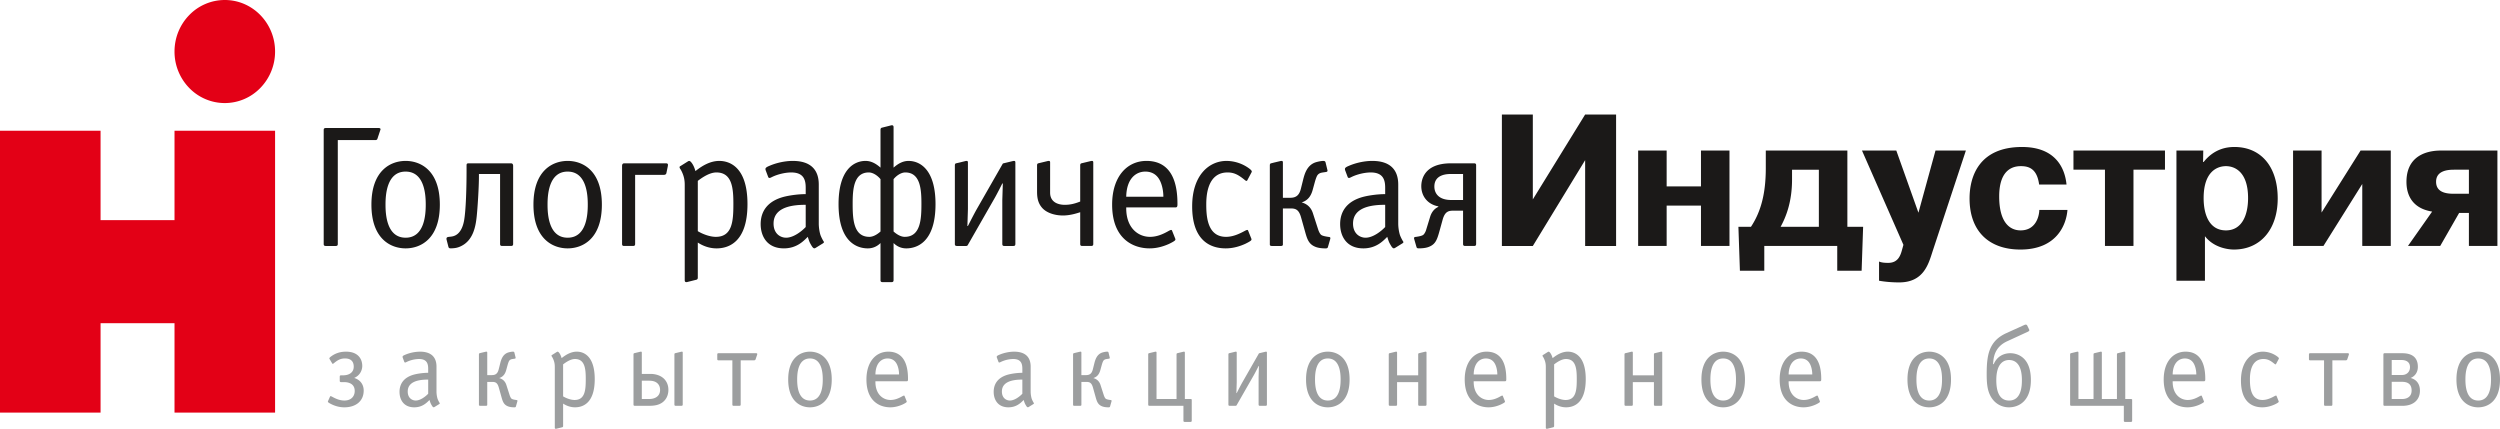
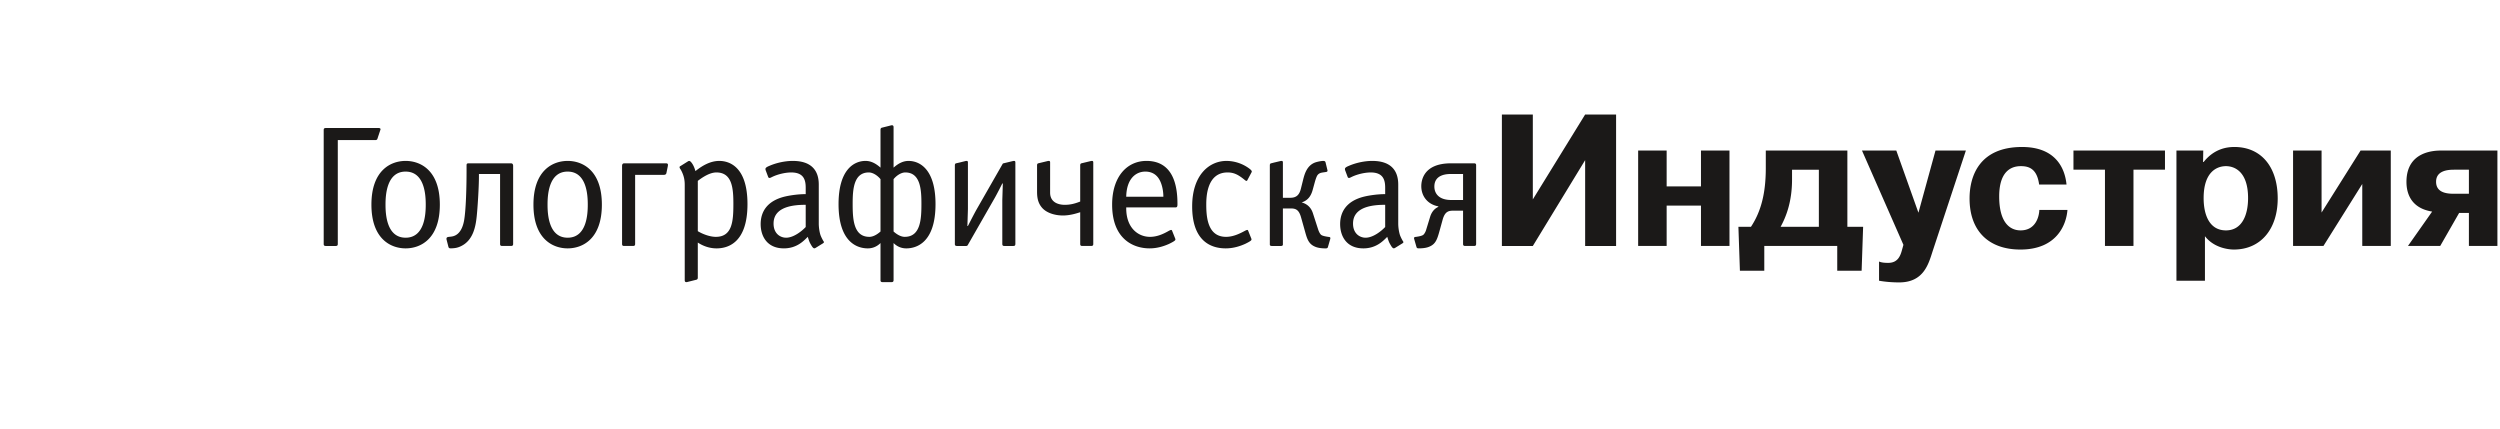
<svg xmlns="http://www.w3.org/2000/svg" width="309" height="53" fill="none">
-   <path fill-rule="evenodd" clip-rule="evenodd" d="M21.57 6.37c0-1.759.696-3.352 1.82-4.505A6.124 6.124 0 0127.784 0c1.716 0 3.27.713 4.395 1.865a6.432 6.432 0 011.82 4.504 6.43 6.43 0 01-1.82 4.5l-.003.004a6.122 6.122 0 01-4.392 1.866 6.124 6.124 0 01-4.394-1.866 6.432 6.432 0 01-1.82-4.504zm.822 9.786H34V51H21.57V39.948h-9.14V51H0V16.156h12.43V27.21h9.14V16.156h.822z" fill="#E30016" />
-   <path fill-rule="evenodd" clip-rule="evenodd" d="M41.99 47.053c0 .122.054.177.176.177h.352c.23 0 1.325.013 1.325 1.096 0 .65-.433 1.179-1.271 1.179-.555 0-1.014-.19-1.529-.474a.838.838 0 00-.161-.068h-.027c-.041.014-.068.054-.068.068l-.243.541c-.014.028-.014.055-.014.082 0 .054.081.108.19.176.797.46 1.487.515 1.838.515 1.393 0 2.394-.745 2.394-2.073 0-.826-.514-1.367-1.176-1.557.96-.42 1-1.314 1-1.476 0-.921-.568-1.774-2.001-1.774-.582 0-1.204.121-1.825.568-.284.204-.258.271-.217.339l.325.542c.013.027.026.054.067.054.054 0 .095-.04.163-.095.432-.352.784-.569 1.351-.569.92 0 1.082.583 1.082 1.016 0 .772-.648 1.07-1.311 1.07h-.244c-.149 0-.175.068-.175.19v.474zm11.961-1.733c0-1.205-.69-1.855-2.042-1.855a4.85 4.85 0 00-1.852.392c-.095.041-.297.122-.297.23 0 .041 0 .082.013.109l.202.542c.014.027.04.068.109.068.04 0 .094-.028.202-.081a3.732 3.732 0 011.501-.353c1.028 0 1.136.65 1.136 1.219v.488h-.054c-.473 0-1.122.08-1.582.19-1.46.351-1.906 1.259-1.906 2.166 0 .948.5 1.91 1.825 1.91.973 0 1.514-.542 1.825-.854l.054-.054.014.04c.108.34.135.407.257.61.175.311.256.27.351.217l.568-.352c.04-.027.081-.054.081-.095 0-.027-.013-.054-.054-.108a3.424 3.424 0 01-.19-.38c-.094-.23-.162-.65-.162-.974V45.32h.001zm-1.027 3.345l-.082.081c-.216.217-.851.759-1.46.759-.447 0-.987-.312-.987-1.11 0-.57.27-1.477 2.474-1.477h.055v1.747zm7.15 1.49c.149 0 .149-.095.149-.109v-2.843h.595c.406 0 .663.08.839.717l.27.962c.176.623.27 1.097.825 1.327.148.067.405.136.824.136.068 0 .162 0 .19-.109l.175-.61c.054-.175-.04-.175-.162-.19l-.163-.026c-.216-.04-.324-.081-.392-.135-.095-.081-.176-.271-.216-.38l-.418-1.3c-.082-.257-.285-.704-.893-.867.622-.189.798-.704.893-1.07l.148-.54c.108-.38.175-.488.203-.529.121-.163.27-.19.418-.217l.19-.027c.08-.013.216-.013.176-.162l-.15-.61c-.026-.095-.107-.108-.175-.108-.176 0-.5.067-.676.135-.594.244-.784.84-.905 1.328l-.176.704c-.122.5-.352.731-.838.731h-.582v-2.776c0-.027 0-.122-.095-.122-.013 0-.054 0-.108.013l-.46.108-.27.068c-.054.014-.095.054-.095.162v6.23c0 .013 0 .109.15.109h.73zm8.499 2.695c0 .203.176.149.27.122l.65-.163c.108-.027.108-.135.108-.162v-2.763c.162.108.717.46 1.474.46.852 0 2.434-.392 2.434-3.48 0-3.06-1.542-3.4-2.218-3.4-.757 0-1.393.434-1.771.719l-.108.08c-.068-.27-.203-.568-.365-.73-.095-.095-.163-.068-.23-.028l-.582.366c-.026.014-.067.027-.067.095 0 .054.04.108.094.19.311.555.311.974.311 1.259v7.435zm1.028-7.815c.352-.27.933-.663 1.46-.663 1.244 0 1.339 1.246 1.339 2.465 0 1.327-.068 2.6-1.38 2.6-.486 0-1.067-.23-1.42-.447v-3.955zm10.673 5.12c.554 0 1.136-.068 1.623-.433.432-.326.716-.854.716-1.544 0-.691-.311-1.206-.703-1.503-.352-.271-.879-.461-1.528-.461h-1.055v-2.627c0-.027 0-.122-.094-.122-.014 0-.054 0-.109.013l-.73.176c-.054.014-.094.054-.094.162v6.176c0 .081.013.163.162.163h1.812zm3.083-.163c0 .15.081.163.162.163h.703c.081 0 .162-.013.162-.163v-6.42c0-.026 0-.107-.094-.107-.014 0-.054 0-.108.013l-.73.176c-.055.014-.095.054-.095.162v6.176zm-4.03-2.938h.933c.866 0 1.326.447 1.326 1.15 0 .786-.65 1.111-1.326 1.111h-.933v-2.261zm11.193-2.518v5.458c0 .081.014.163.162.163h.703c.15 0 .163-.081.163-.163v-5.458h1.636c.148 0 .189-.068.216-.149l.176-.528c.014-.04.081-.203-.135-.203h-4.625c-.08 0-.162.014-.162.163v.555c0 .081.014.162.162.162h1.704zm9.591-1.071c-1.163 0-2.69.73-2.69 3.44 0 2.708 1.527 3.44 2.69 3.44s2.691-.732 2.691-3.44c0-2.71-1.528-3.44-2.691-3.44zm0 .84c1.515 0 1.582 1.895 1.582 2.6 0 .704-.067 2.6-1.582 2.6-1.514 0-1.581-1.896-1.581-2.6 0-.705.067-2.6 1.581-2.6zm8.09 1.977c.027-1.45.784-1.977 1.5-1.977.447 0 .933.175 1.204.825.216.515.216 1.057.216 1.151h-2.92zm3.61 2.681c-.013-.054-.054-.068-.068-.068h-.027a.799.799 0 00-.162.068c-.446.257-.933.474-1.487.474-.906 0-1.866-.677-1.866-2.248v-.068h3.881c.094 0 .148-.04.148-.23v-.068c0-2.776-1.298-3.358-2.434-3.358-1.541 0-2.704 1.246-2.704 3.44 0 2.667 1.623 3.44 2.948 3.44.608 0 1.135-.176 1.527-.352.42-.204.501-.285.501-.34 0-.026 0-.053-.013-.08l-.244-.61zm15.579-3.643c0-1.205-.69-1.855-2.042-1.855-.608 0-1.298.149-1.852.392-.095.041-.298.122-.298.23 0 .041 0 .082.013.109l.203.542a.111.111 0 00.108.068c.041 0 .095-.028.203-.081a3.73 3.73 0 011.501-.353c1.028 0 1.136.65 1.136 1.219v.488h-.054a7.75 7.75 0 00-1.582.19c-1.461.351-1.907 1.259-1.907 2.166 0 .948.501 1.91 1.826 1.91.973 0 1.514-.542 1.825-.854l.054-.054.013.04c.108.34.136.407.257.61.176.311.257.27.352.217l.567-.352c.041-.027.081-.054.081-.095 0-.027-.013-.054-.053-.108a3.43 3.43 0 01-.19-.38c-.094-.23-.162-.65-.162-.974V45.32h.001zm-1.028 3.345l-.081.081c-.216.217-.852.759-1.46.759-.446 0-.987-.312-.987-1.11 0-.57.27-1.477 2.474-1.477h.054v1.747zm7.15 1.49c.148 0 .148-.095.148-.109v-2.843h.595c.406 0 .663.08.839.717l.27.962c.176.623.271 1.097.825 1.327.149.067.405.136.825.136.067 0 .162 0 .189-.109l.175-.61c.055-.175-.04-.175-.162-.19l-.162-.026c-.216-.04-.324-.081-.392-.135-.094-.081-.176-.271-.217-.38l-.418-1.3c-.081-.257-.285-.704-.893-.867.622-.189.798-.704.893-1.07l.148-.54c.108-.38.176-.488.203-.529.122-.163.271-.19.419-.217l.189-.027c.081-.013.217-.013.176-.162l-.148-.61c-.028-.095-.109-.108-.176-.108-.176 0-.5.067-.676.135-.595.244-.784.84-.906 1.328l-.176.704c-.122.5-.352.731-.838.731h-.582v-2.776c0-.027 0-.122-.095-.122-.013 0-.053 0-.108.013l-.459.108-.271.068c-.054.014-.094.054-.094.162v6.23c0 .013 0 .109.148.109h.731zm9.434-.839v-5.73c0-.026 0-.12-.095-.12-.013 0-.054 0-.108.013l-.73.176c-.054.013-.095.053-.095.162v6.175c0 .082.013.163.162.163h4.192v1.828c0 .149.081.163.162.163h.703c.081 0 .162-.014.162-.163v-2.492c0-.08.041-.176-.189-.176h-.663v-5.728c0-.027 0-.122-.094-.122-.013 0-.054 0-.108.013l-.73.176c-.054.014-.095.054-.095.162v5.499h-2.474zm8.884.677c0 .081.013.162.163.162h.703c.053 0 .108 0 .148-.067l2.069-3.617c.027-.04.243-.419.649-1.232h.041l-.041 1.314v3.44c0 .149.081.162.162.162h.703c.081 0 .163-.013.163-.162v-6.406c0-.027 0-.122-.095-.122-.013 0-.054 0-.108.014l-.73.176c-.054.013-.068.04-.081.067l-2.069 3.616c-.095.176-.217.393-.649 1.246h-.041l.041-1.328v-3.67c0-.026 0-.121-.095-.121-.013 0-.054 0-.108.013l-.433.108-.297.068c-.054.014-.095.054-.095.162v6.176zm12.288-6.528c-1.163 0-2.691.73-2.691 3.44 0 2.708 1.528 3.44 2.691 3.44 1.162 0 2.69-.732 2.69-3.44 0-2.71-1.528-3.44-2.69-3.44zm0 .84c1.514 0 1.581 1.895 1.581 2.6 0 .704-.067 2.6-1.581 2.6-1.515 0-1.582-1.896-1.582-2.6 0-.705.067-2.6 1.582-2.6zm8.56 2.925h2.61v2.763c0 .149.081.162.162.162h.704c.148 0 .162-.08.162-.162v-6.406c0-.027 0-.122-.095-.122-.013 0-.054 0-.109.014l-.729.176c-.055.013-.095.053-.095.162v2.573h-2.61v-2.803c0-.027 0-.122-.095-.122-.013 0-.054 0-.107.013l-.434.108-.297.068c-.054.014-.095.054-.095.162v6.176c0 .082.014.163.163.163h.703c.148 0 .162-.081.162-.163V47.23v.001zm9.469-.948c.028-1.45.785-1.977 1.502-1.977.445 0 .932.175 1.203.825.216.515.216 1.057.216 1.151h-2.921zm3.611 2.681c-.014-.054-.054-.068-.068-.068h-.027a.799.799 0 00-.162.068c-.446.257-.933.474-1.488.474-.905 0-1.866-.677-1.866-2.248v-.068h3.881c.095 0 .149-.04.149-.23v-.068c0-2.776-1.298-3.358-2.434-3.358-1.542 0-2.704 1.246-2.704 3.44 0 2.667 1.622 3.44 2.947 3.44.609 0 1.136-.176 1.528-.352.42-.204.501-.285.501-.34 0-.026 0-.053-.014-.08l-.243-.61zm5.304 3.887c0 .203.176.149.27.122l.649-.163c.109-.027.109-.135.109-.162v-2.763c.162.108.716.46 1.473.46.852 0 2.434-.392 2.434-3.48 0-3.06-1.541-3.4-2.218-3.4-.757 0-1.392.434-1.771.719l-.108.08c-.068-.27-.203-.568-.365-.73-.095-.095-.163-.068-.23-.028l-.581.366c-.027.014-.068.027-.068.095 0 .054.041.108.095.19.311.555.311.974.311 1.259v7.435zm1.028-7.815c.351-.27.932-.663 1.46-.663 1.243 0 1.338 1.246 1.338 2.465 0 1.327-.067 2.6-1.379 2.6-.487 0-1.068-.23-1.419-.447v-3.955zm9.726 2.195h2.609v2.763c0 .149.081.162.163.162h.703c.149 0 .162-.08.162-.162v-6.406c0-.027 0-.122-.095-.122-.013 0-.054 0-.108.014l-.73.176c-.054.013-.095.053-.095.162v2.573h-2.609v-2.803c0-.027 0-.122-.095-.122-.013 0-.054 0-.108.013l-.433.108-.297.068c-.054.014-.095.054-.095.162v6.176c0 .082.013.163.163.163h.703c.148 0 .162-.081.162-.163V47.23v.001zm11.17-3.765c-1.162 0-2.69.73-2.69 3.44 0 2.708 1.528 3.44 2.69 3.44 1.163 0 2.691-.732 2.691-3.44 0-2.71-1.528-3.44-2.691-3.44zm0 .84c1.515 0 1.582 1.895 1.582 2.6 0 .704-.067 2.6-1.582 2.6-1.514 0-1.581-1.896-1.581-2.6 0-.705.067-2.6 1.581-2.6zm8.089 1.977c.027-1.45.785-1.977 1.501-1.977.446 0 .933.175 1.203.825.217.515.217 1.057.217 1.151h-2.921zm3.611 2.681c-.014-.054-.055-.068-.068-.068h-.027a.776.776 0 00-.162.068c-.446.257-.933.474-1.488.474-.906 0-1.866-.677-1.866-2.248v-.068h3.881c.095 0 .148-.04.148-.23v-.068c0-2.776-1.297-3.358-2.433-3.358-1.542 0-2.704 1.246-2.704 3.44 0 2.667 1.622 3.44 2.947 3.44.609 0 1.136-.176 1.528-.352.419-.204.5-.285.5-.34 0-.026 0-.053-.013-.08l-.243-.61zm13.767-5.498c-1.163 0-2.69.73-2.69 3.44 0 2.708 1.527 3.44 2.69 3.44s2.691-.732 2.691-3.44c0-2.71-1.528-3.44-2.691-3.44zm0 .84c1.514 0 1.582 1.895 1.582 2.6 0 .704-.068 2.6-1.582 2.6s-1.582-1.896-1.582-2.6c0-.705.068-2.6 1.582-2.6zm7.885.705l.04-.42c.081-.799.406-1.814 1.704-2.41l2.528-1.165c.284-.122.216-.244.19-.298l-.23-.474c-.095-.19-.284-.108-.352-.082l-2.244 1.017c-.825.379-1.65.975-2.069 2.153-.257.718-.351 1.625-.351 2.87 0 1.017.053 1.856.392 2.588.527 1.137 1.514 1.557 2.352 1.557 1.19 0 2.718-.731 2.718-3.372 0-2.993-1.852-3.318-2.542-3.318-.839 0-1.649.406-2.055 1.354h-.081zm1.987-.514c.568 0 1.582.284 1.582 2.478 0 .704-.054 2.533-1.582 2.533-1.352 0-1.582-1.422-1.582-2.52 0-2.207 1.028-2.491 1.582-2.491zm8.57 4.82v-5.729c0-.027 0-.122-.095-.122-.013 0-.054 0-.108.014l-.73.176c-.054.013-.095.054-.095.162v6.176c0 .081.014.162.162.162h6.477v1.829c0 .148.081.162.162.162h.704c.081 0 .162-.013.162-.162v-2.492c0-.081.041-.176-.189-.176h-.663v-5.73c0-.026 0-.12-.095-.12-.013 0-.054 0-.108.012l-.73.177c-.054.013-.095.053-.095.162v5.498h-1.866v-5.728c0-.027 0-.122-.094-.122-.013 0-.054 0-.108.013l-.73.176c-.055.014-.095.054-.095.162v5.499h-1.866v.001zm11.647-3.034c.027-1.45.784-1.977 1.501-1.977.446 0 .933.175 1.204.825.216.515.216 1.057.216 1.151h-2.921zm3.61 2.681c-.013-.054-.053-.068-.067-.068h-.027a.831.831 0 00-.163.068c-.446.257-.933.474-1.487.474-.906 0-1.866-.677-1.866-2.248v-.068h3.881c.094 0 .149-.04.149-.23v-.068c0-2.776-1.299-3.358-2.434-3.358-1.541 0-2.704 1.246-2.704 3.44 0 2.667 1.622 3.44 2.947 3.44.609 0 1.136-.176 1.528-.352.419-.204.501-.285.501-.34 0-.026 0-.053-.014-.08l-.244-.61zm9.496-4.591c.041-.068.068-.135-.216-.339a3.046 3.046 0 00-1.744-.568c-1.366 0-2.705 1.11-2.705 3.575 0 2.668 1.407 3.305 2.637 3.305.608 0 1.135-.176 1.528-.352.419-.204.5-.285.5-.34 0-.026 0-.053-.013-.08l-.244-.61c-.013-.054-.054-.068-.067-.068h-.028a.799.799 0 00-.162.068c-.446.244-.946.474-1.487.474-1.433 0-1.555-1.517-1.555-2.532 0-.596.041-2.533 1.677-2.533.513 0 .851.19 1.325.57.067.053.108.093.162.093.04 0 .054-.026.068-.053l.324-.61zm5.605.164v5.458c0 .081.013.163.162.163h.703c.149 0 .163-.081.163-.163v-5.458h1.636c.148 0 .188-.068.216-.149l.176-.528c.013-.04.081-.203-.136-.203h-4.624c-.081 0-.162.014-.162.163v.555c0 .081.013.162.162.162h1.704zm9.701 5.621c1.338 0 2.15-.732 2.15-1.87 0-.92-.514-1.408-1.149-1.57.527-.217.892-.691.892-1.381 0-1.531-1.244-1.68-1.961-1.68h-2.136c-.081 0-.162.014-.162.163v6.175c0 .081.013.163.162.163h2.204zm-1.338-5.661h1.202c.636 0 1.056.284 1.056.88 0 .583-.393.975-1.015.975h-1.243v-1.855zm0 2.695h1.27c.46 0 1.19.108 1.19 1.07 0 1.056-1.028 1.056-1.19 1.056h-1.27v-2.126zm10.692-3.726c-1.163 0-2.691.73-2.691 3.44 0 2.708 1.528 3.44 2.691 3.44 1.163 0 2.691-.732 2.691-3.44 0-2.71-1.528-3.44-2.691-3.44zm0 .84c1.514 0 1.582 1.895 1.582 2.6 0 .704-.068 2.6-1.582 2.6s-1.582-1.896-1.582-2.6c0-.705.068-2.6 1.582-2.6z" fill="#9C9E9F" />
  <path fill-rule="evenodd" clip-rule="evenodd" d="M46.383 17.314c.212 0 .255-.106.276-.192l.361-1.085c.043-.106-.02-.213-.212-.213h-6.545c-.233 0-.254.128-.254.256v14.067c0 .127.02.255.254.255h1.233c.234 0 .255-.128.255-.255V17.314h4.632zm3.753 2.575c-1.827 0-4.228 1.15-4.228 5.405 0 4.257 2.401 5.405 4.228 5.405 1.828 0 4.228-1.148 4.228-5.405 0-4.256-2.4-5.405-4.228-5.405zm0 1.32c2.38 0 2.486 2.979 2.486 4.085 0 1.107-.106 4.086-2.486 4.086-2.38 0-2.486-2.979-2.486-4.086 0-1.106.107-4.086 2.486-4.086zm13.288-.704c0-.107-.021-.32-.276-.32h-5.184c-.276 0-.297.065-.297.299v.66c0 1.787-.065 4.873-.32 6.192-.34 1.703-1.232 1.873-1.635 1.916l-.192.02c-.148.022-.403.022-.319.363l.213.83c.021.106.064.213.234.233h.127c.383-.02.744-.042 1.211-.276 1.509-.723 1.806-2.447 1.934-3.66.106-1 .276-3.576.276-4.98v-.277h2.614v8.64c0 .128.021.256.255.256h1.104c.234 0 .255-.128.255-.256v-9.64zm6.739-.616c-1.827 0-4.228 1.15-4.228 5.405 0 4.257 2.4 5.405 4.228 5.405 1.828 0 4.228-1.148 4.228-5.405 0-4.256-2.4-5.405-4.228-5.405zm0 1.32c2.38 0 2.486 2.979 2.486 4.085 0 1.107-.106 4.086-2.486 4.086-2.38 0-2.486-2.979-2.486-4.086 0-1.106.106-4.086 2.486-4.086zm6.725 8.936c0 .128.02.256.254.256h1.105c.234 0 .255-.128.255-.256v-8.534h3.548c.065 0 .277 0 .32-.233l.17-.83c.02-.15.084-.362-.234-.362h-5.142c-.256 0-.276.212-.276.32v9.64zm7.745 4.492c0 .319.277.234.425.191l1.02-.255c.17-.043.17-.213.17-.256v-4.34c.255.17 1.126.723 2.316.723 1.339 0 3.825-.617 3.825-5.47 0-4.81-2.422-5.341-3.485-5.341-1.19 0-2.188.68-2.783 1.128l-.17.128c-.106-.426-.319-.895-.574-1.15-.148-.149-.255-.106-.36-.042l-.915.574c-.042.021-.106.043-.106.15 0 .084.064.17.149.297.489.872.488 1.532.488 1.98v11.683zm1.615-12.28c.553-.426 1.466-1.043 2.295-1.043 1.955 0 2.103 1.958 2.103 3.874 0 2.085-.106 4.086-2.167 4.086-.765 0-1.678-.362-2.23-.702v-6.214zm14.952.448c0-1.895-1.084-2.916-3.209-2.916-.956 0-2.04.234-2.91.617-.15.064-.468.192-.468.361 0 .065 0 .128.021.171l.319.851a.176.176 0 00.17.107c.064 0 .148-.043.318-.128.702-.34 1.636-.553 2.359-.553 1.615 0 1.785 1.021 1.785 1.915v.766H99.5c-.744 0-1.764.127-2.486.298-2.295.553-2.996 1.98-2.996 3.405 0 1.49.786 3 2.868 3 1.53 0 2.38-.85 2.869-1.34l.085-.085.021.064c.17.532.213.638.404.957.276.49.403.426.552.34l.893-.553c.063-.042.127-.085.127-.149 0-.042-.021-.085-.085-.17a5.238 5.238 0 01-.298-.596c-.148-.361-.254-1.02-.254-1.532v-4.83zm-1.615 5.256l-.127.127c-.34.34-1.34 1.192-2.295 1.192-.702 0-1.551-.49-1.551-1.745 0-.894.424-2.32 3.888-2.32h.085v2.746zm10.606 6.809c.127 0 .255-.021.255-.255V30.04c.51.511 1.084.66 1.572.66 1.19 0 3.612-.638 3.612-5.47 0-4.298-1.933-5.34-3.336-5.34-.701 0-1.296.34-1.848.83v-5.002c0-.32-.277-.234-.425-.192l-1.02.256c-.17.042-.17.213-.17.255v4.682c-.553-.49-1.147-.83-1.849-.83-1.402 0-3.336 1.043-3.336 5.342 0 4.83 2.423 5.469 3.613 5.469.488 0 1.062-.149 1.572-.66v4.576c0 .128.021.255.255.255h1.105zm.255-12.726c.361-.446.935-.83 1.444-.83 1.891 0 1.998 2.15 1.998 3.873 0 1.852-.085 4.086-2.061 4.086-.616 0-1.19-.489-1.381-.66v-6.469zm-1.615 6.47c-.192.17-.765.66-1.381.66-1.976 0-2.061-2.235-2.061-4.087 0-1.724.106-3.873 1.997-3.873.51 0 1.084.384 1.445.83v6.47zm9.19 1.532c0 .128.021.256.255.256h1.105c.085 0 .169 0 .233-.107l3.251-5.682c.042-.064.383-.66 1.02-1.936h.064l-.064 2.064v5.405c0 .234.127.256.255.256h1.105c.128 0 .255-.022.255-.256V20.08c0-.042 0-.191-.149-.191-.021 0-.085 0-.17.021l-1.147.276a.17.17 0 00-.128.107l-3.251 5.683c-.148.276-.34.617-1.02 1.957h-.064l.064-2.085V20.08c0-.042 0-.191-.148-.191-.021 0-.086 0-.17.021l-.68.17-.468.107c-.085.02-.148.085-.148.255v9.704zm17.108-10.066c0-.042 0-.191-.149-.191-.021 0-.085 0-.17.021l-1.148.276c-.085.022-.148.086-.148.256v4.469c-.702.277-1.254.405-1.913.405-.276 0-1.806-.022-1.806-1.512V20.08c0-.042 0-.191-.149-.191-.021 0-.084 0-.169.021l-1.148.276c-.085.022-.148.086-.148.256v3.192c0 .617.042 1.383.616 2.043.594.681 1.657.958 2.592.958.743 0 1.487-.192 2.125-.405v3.916c0 .128.021.256.254.256h1.105c.234 0 .256-.128.256-.256V20.08zm4.073 4.236c.042-2.278 1.233-3.108 2.359-3.108.701 0 1.466.277 1.891 1.298.34.81.34 1.66.34 1.81h-4.59zm5.673 4.213c-.021-.085-.085-.107-.106-.107h-.043c-.085.022-.169.065-.254.107-.702.405-1.467.745-2.338.745-1.423 0-2.932-1.064-2.932-3.533v-.106h6.098c.149 0 .234-.064.234-.362v-.107c0-4.362-2.04-5.277-3.825-5.277-2.422 0-4.249 1.957-4.249 5.405 0 4.192 2.549 5.405 4.632 5.405.956 0 1.785-.276 2.401-.553.658-.319.786-.446.786-.532 0-.042 0-.085-.022-.128l-.382-.957zm9.807-7.215c.064-.106.106-.212-.34-.532a4.78 4.78 0 00-2.741-.893c-2.146 0-4.249 1.745-4.249 5.618 0 4.193 2.209 5.192 4.143 5.192.956 0 1.785-.276 2.401-.553.659-.319.786-.446.786-.532 0-.042 0-.085-.021-.128l-.383-.957c-.021-.085-.085-.107-.106-.107h-.042a1.308 1.308 0 00-.255.107c-.702.383-1.488.745-2.338.745-2.252 0-2.443-2.384-2.443-3.98 0-.936.063-3.98 2.635-3.98.807 0 1.338.298 2.082.895.106.084.17.149.255.149.064 0 .085-.043.106-.086l.51-.957zm3.651 9.088c.233 0 .233-.15.233-.17v-4.47h.935c.637 0 1.041.128 1.317 1.128l.425 1.511c.277.979.425 1.724 1.296 2.086.234.106.638.213 1.296.213.107 0 .256 0 .298-.17l.276-.958c.085-.277-.063-.277-.255-.298l-.254-.043c-.341-.064-.511-.127-.617-.212-.148-.128-.276-.426-.339-.596l-.66-2.043c-.127-.404-.446-1.107-1.402-1.363.977-.297 1.254-1.106 1.402-1.68l.234-.852c.17-.596.277-.766.319-.83.191-.256.425-.298.659-.34l.297-.043c.127-.021.34-.021.276-.255l-.234-.958c-.042-.149-.169-.17-.276-.17-.276 0-.786.106-1.062.213-.935.383-1.232 1.319-1.424 2.085l-.276 1.107c-.191.787-.552 1.15-1.317 1.15h-.914V20.08c0-.042 0-.191-.149-.191-.021 0-.084 0-.169.021l-.723.17-.425.107c-.085.02-.149.085-.149.255v9.79c0 .02 0 .17.234.17h1.148zm14.489-7.597c0-1.895-1.083-2.916-3.208-2.916-.956 0-2.04.234-2.911.617-.148.064-.467.192-.467.361 0 .065 0 .128.021.171l.319.851a.175.175 0 00.17.107c.063 0 .148-.043.318-.128.702-.34 1.636-.553 2.359-.553 1.615 0 1.785 1.021 1.785 1.915v.766h-.085c-.744 0-1.764.127-2.486.298-2.295.553-2.996 1.98-2.996 3.405 0 1.49.786 3 2.868 3 1.53 0 2.38-.85 2.869-1.34l.085-.085.021.064c.17.532.213.638.404.957.276.49.403.426.552.34l.893-.553c.063-.042.127-.085.127-.149 0-.042-.021-.085-.085-.17a5.238 5.238 0 01-.298-.596c-.148-.361-.255-1.02-.255-1.532v-4.83zm-1.614 5.256l-.128.127c-.34.34-1.338 1.192-2.295 1.192-.701 0-1.55-.49-1.55-1.745 0-.894.424-2.32 3.888-2.32h.085v2.746zm8.14-7.875c-3.442 0-3.676 2.17-3.676 2.83 0 1.192.744 2.235 2.104 2.49v.064c-.659.298-.914.894-1.02 1.256l-.489 1.596c-.042.17-.191.468-.34.596-.106.085-.276.148-.616.213l-.255.042c-.192.021-.34.021-.255.298l.276.957c.043.17.191.17.298.17.658 0 1.062-.106 1.296-.212.807-.34.977-.936 1.296-2.086l.34-1.234c.297-1.064.765-1.128 1.381-1.128h1.147v4.107c0 .128.022.256.256.256h1.104c.128 0 .255-.021.255-.256v-9.704c0-.128-.021-.255-.255-.255h-2.847zm1.487 4.533h-1.466c-1.572 0-2.082-.851-2.082-1.66 0-1.554 1.657-1.554 2.082-1.554h1.466v3.214zm8.622-.073V14.152h-3.824v16.251h3.824l6.467-10.61v10.61h3.825v-16.25h-3.825l-6.467 10.493zm16.541.764h4.242v4.99h3.524V18.607h-3.524v4.434h-4.242v-4.434h-3.522v11.794h3.522v-4.992zm8.869 2.623l.186 5.433h3.013V30.4h9.017v3.065h3.013l.186-5.433h-1.947v-9.426h-10.083v2.183c0 3.134-.603 5.386-1.832 7.243h-1.553zm9.944-7.058v7.058h-4.728c.648-1.184 1.413-3.042 1.413-5.827v-1.23h3.315zm7.439 13.721c.603.116 1.53.21 2.48.21 3.06 0 3.64-2.3 4.15-3.878l4.102-12.42h-3.755l-2.109 7.684-2.735-7.685h-4.242l5.122 11.655-.162.58c-.208.79-.533 1.648-1.715 1.648-.417 0-.788-.022-1.136-.162v2.368zm19.81-8.75c-.023.812-.44 2.53-2.318 2.53-.718 0-2.642-.279-2.642-4.202 0-3.529 1.924-3.738 2.689-3.738 1.043 0 1.993.372 2.248 2.275h3.385c-.209-2.159-1.461-4.643-5.494-4.643-5.239 0-6.49 3.552-6.49 6.362 0 4.085 2.433 6.314 6.281 6.314 4.497 0 5.679-3.065 5.818-4.898h-3.477zm8.113-4.971v9.426h3.524v-9.426h3.894v-2.368h-11.312v2.368h3.894zm8.835-2.365v16.088h3.523v-5.502c1.182 1.532 3.106 1.648 3.57 1.648 3.361 0 5.424-2.577 5.424-6.314 0-3.9-2.04-6.362-5.355-6.362-.834 0-2.457.163-3.801 1.857h-.07l.024-1.416h-3.315zm3.361 5.873c0-3.297 1.692-3.947 2.758-3.947 1.043 0 2.735.65 2.735 3.947 0 2.043-.718 3.993-2.735 3.993-2.063 0-2.758-1.95-2.758-3.993zm14.577 1.786v-7.662h-3.523v11.794h3.755l4.798-7.661v7.66h3.524V18.607h-3.733l-4.821 7.662zm17.005.046h1.205V30.4h3.524V18.607h-6.885c-.718 0-4.357-.023-4.357 3.877 0 1.44.579 3.25 3.175 3.668l-2.99 4.249h3.987l2.341-4.086zm1.205-5.34v2.972h-1.923c-1.252 0-2.133-.371-2.133-1.486 0-1.346 1.391-1.486 2.202-1.486h1.854z" fill="#1B1918" />
</svg>